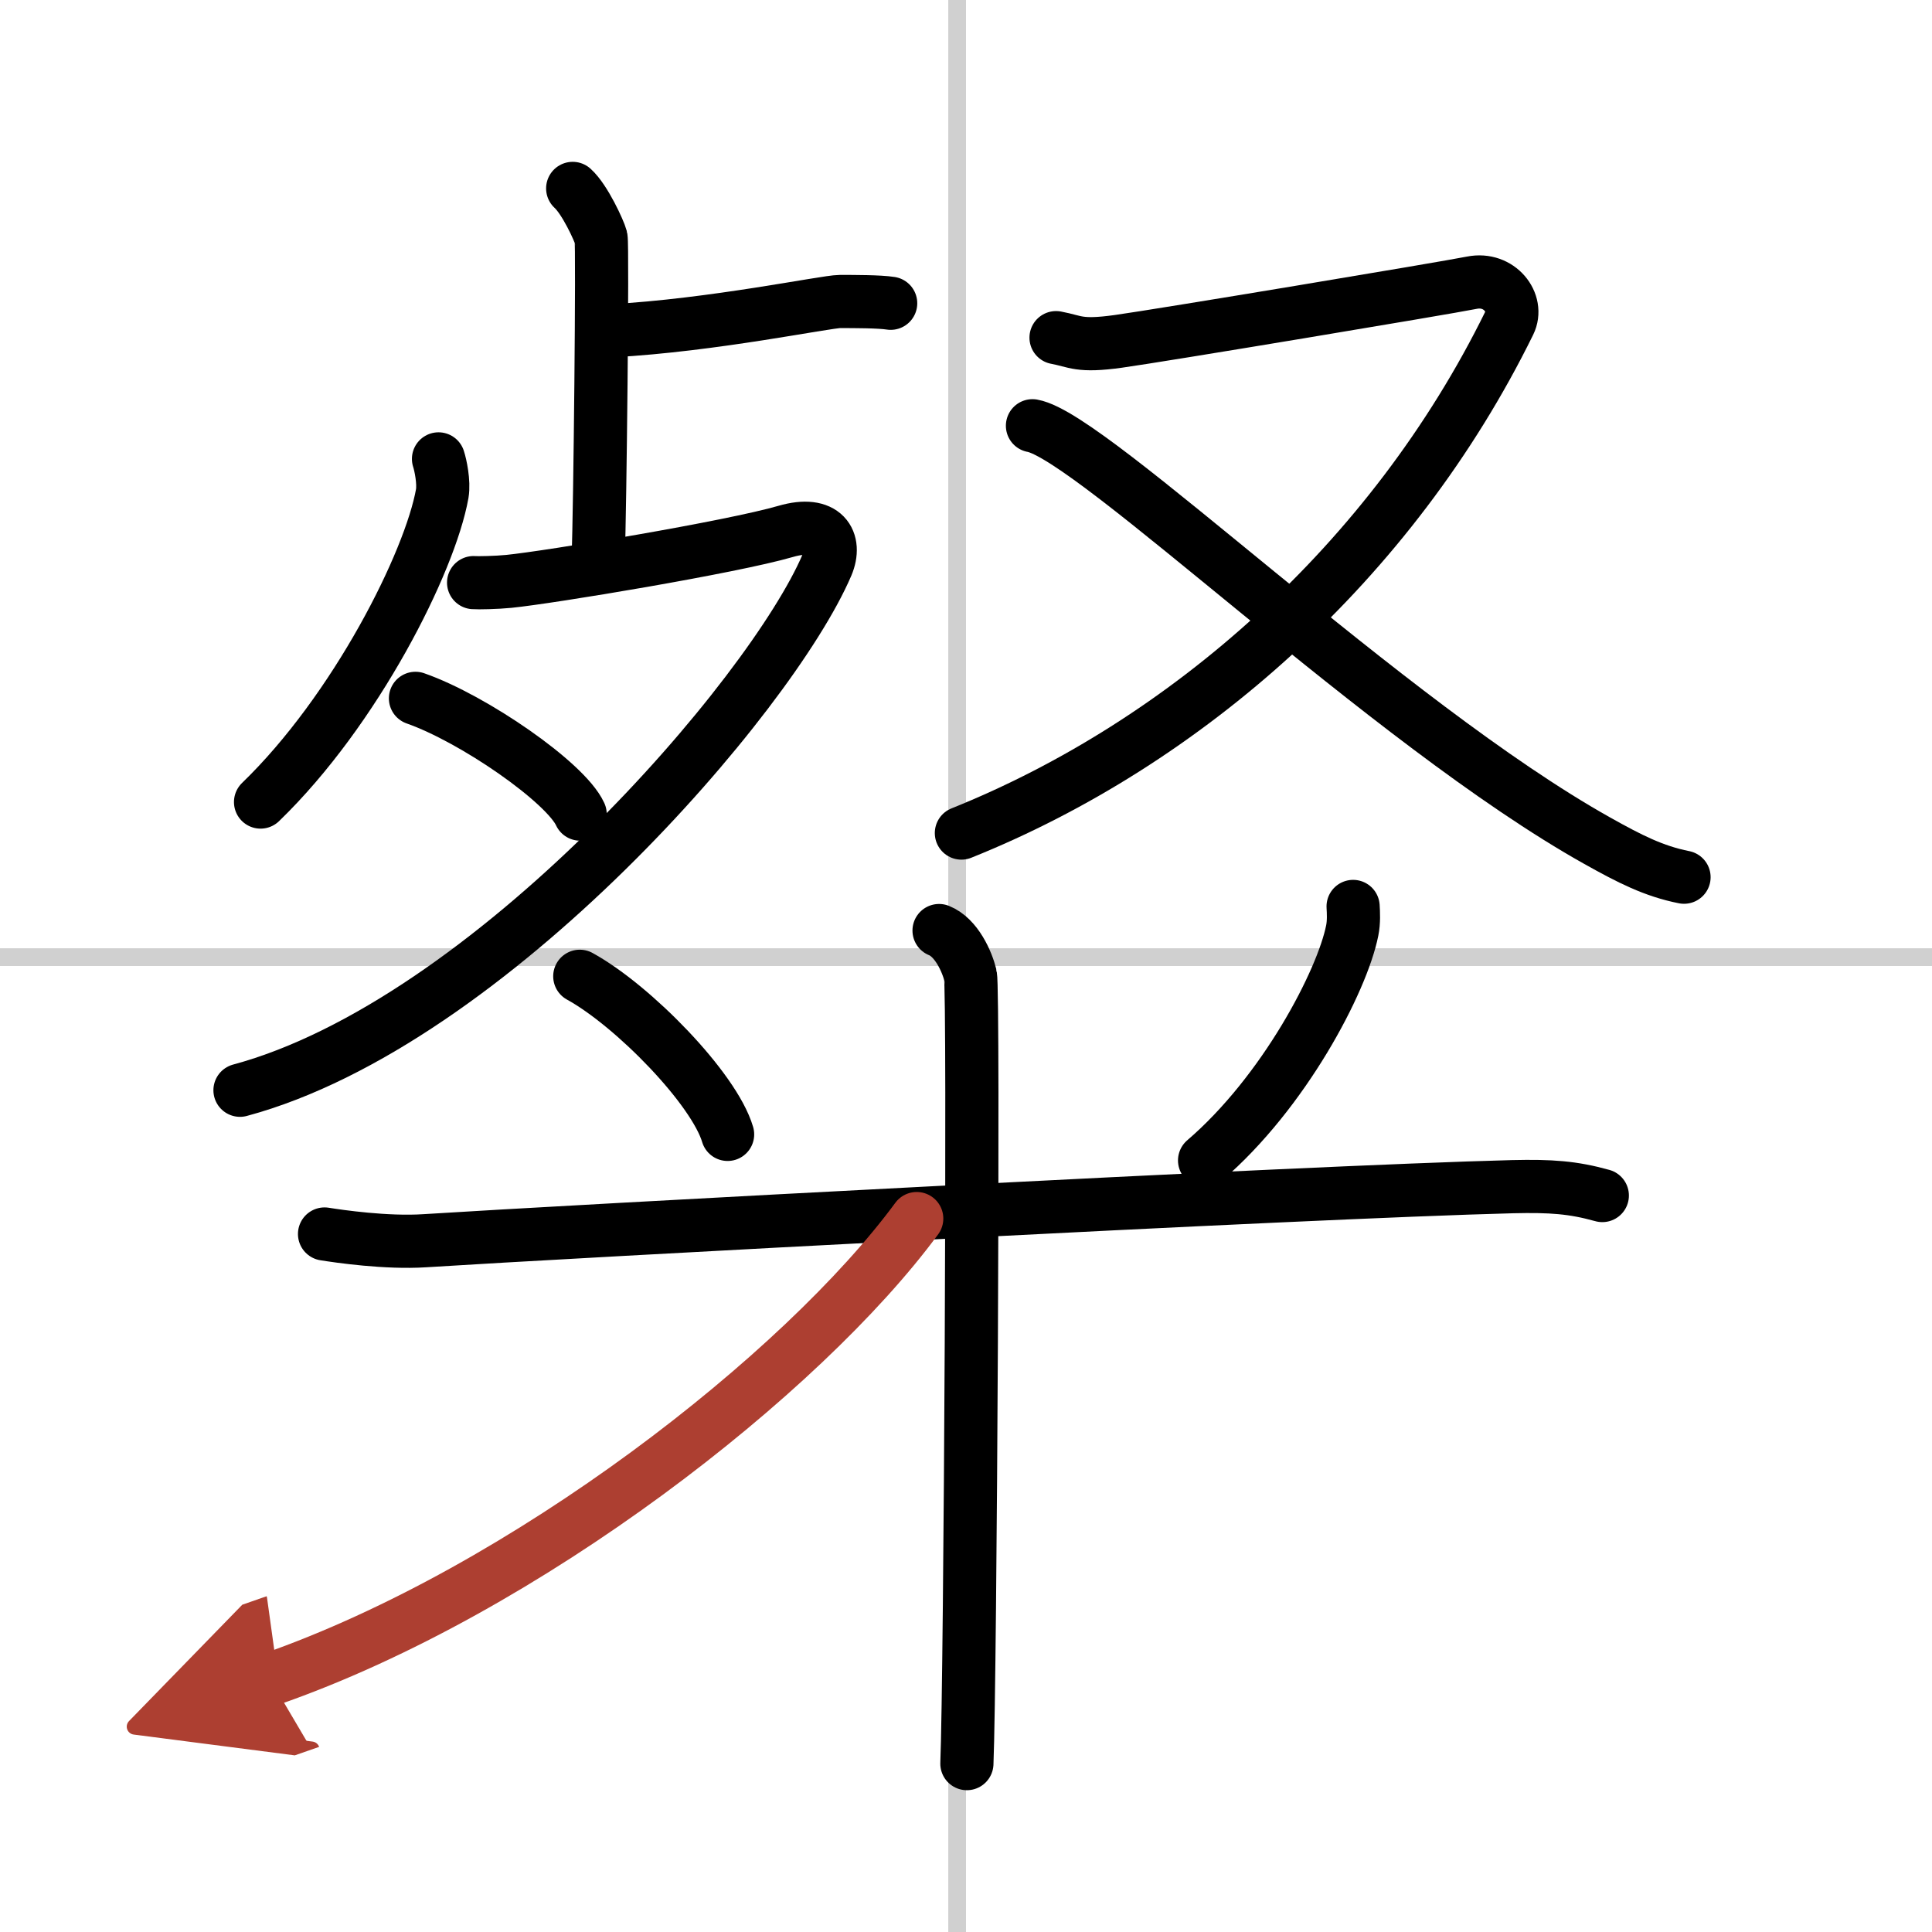
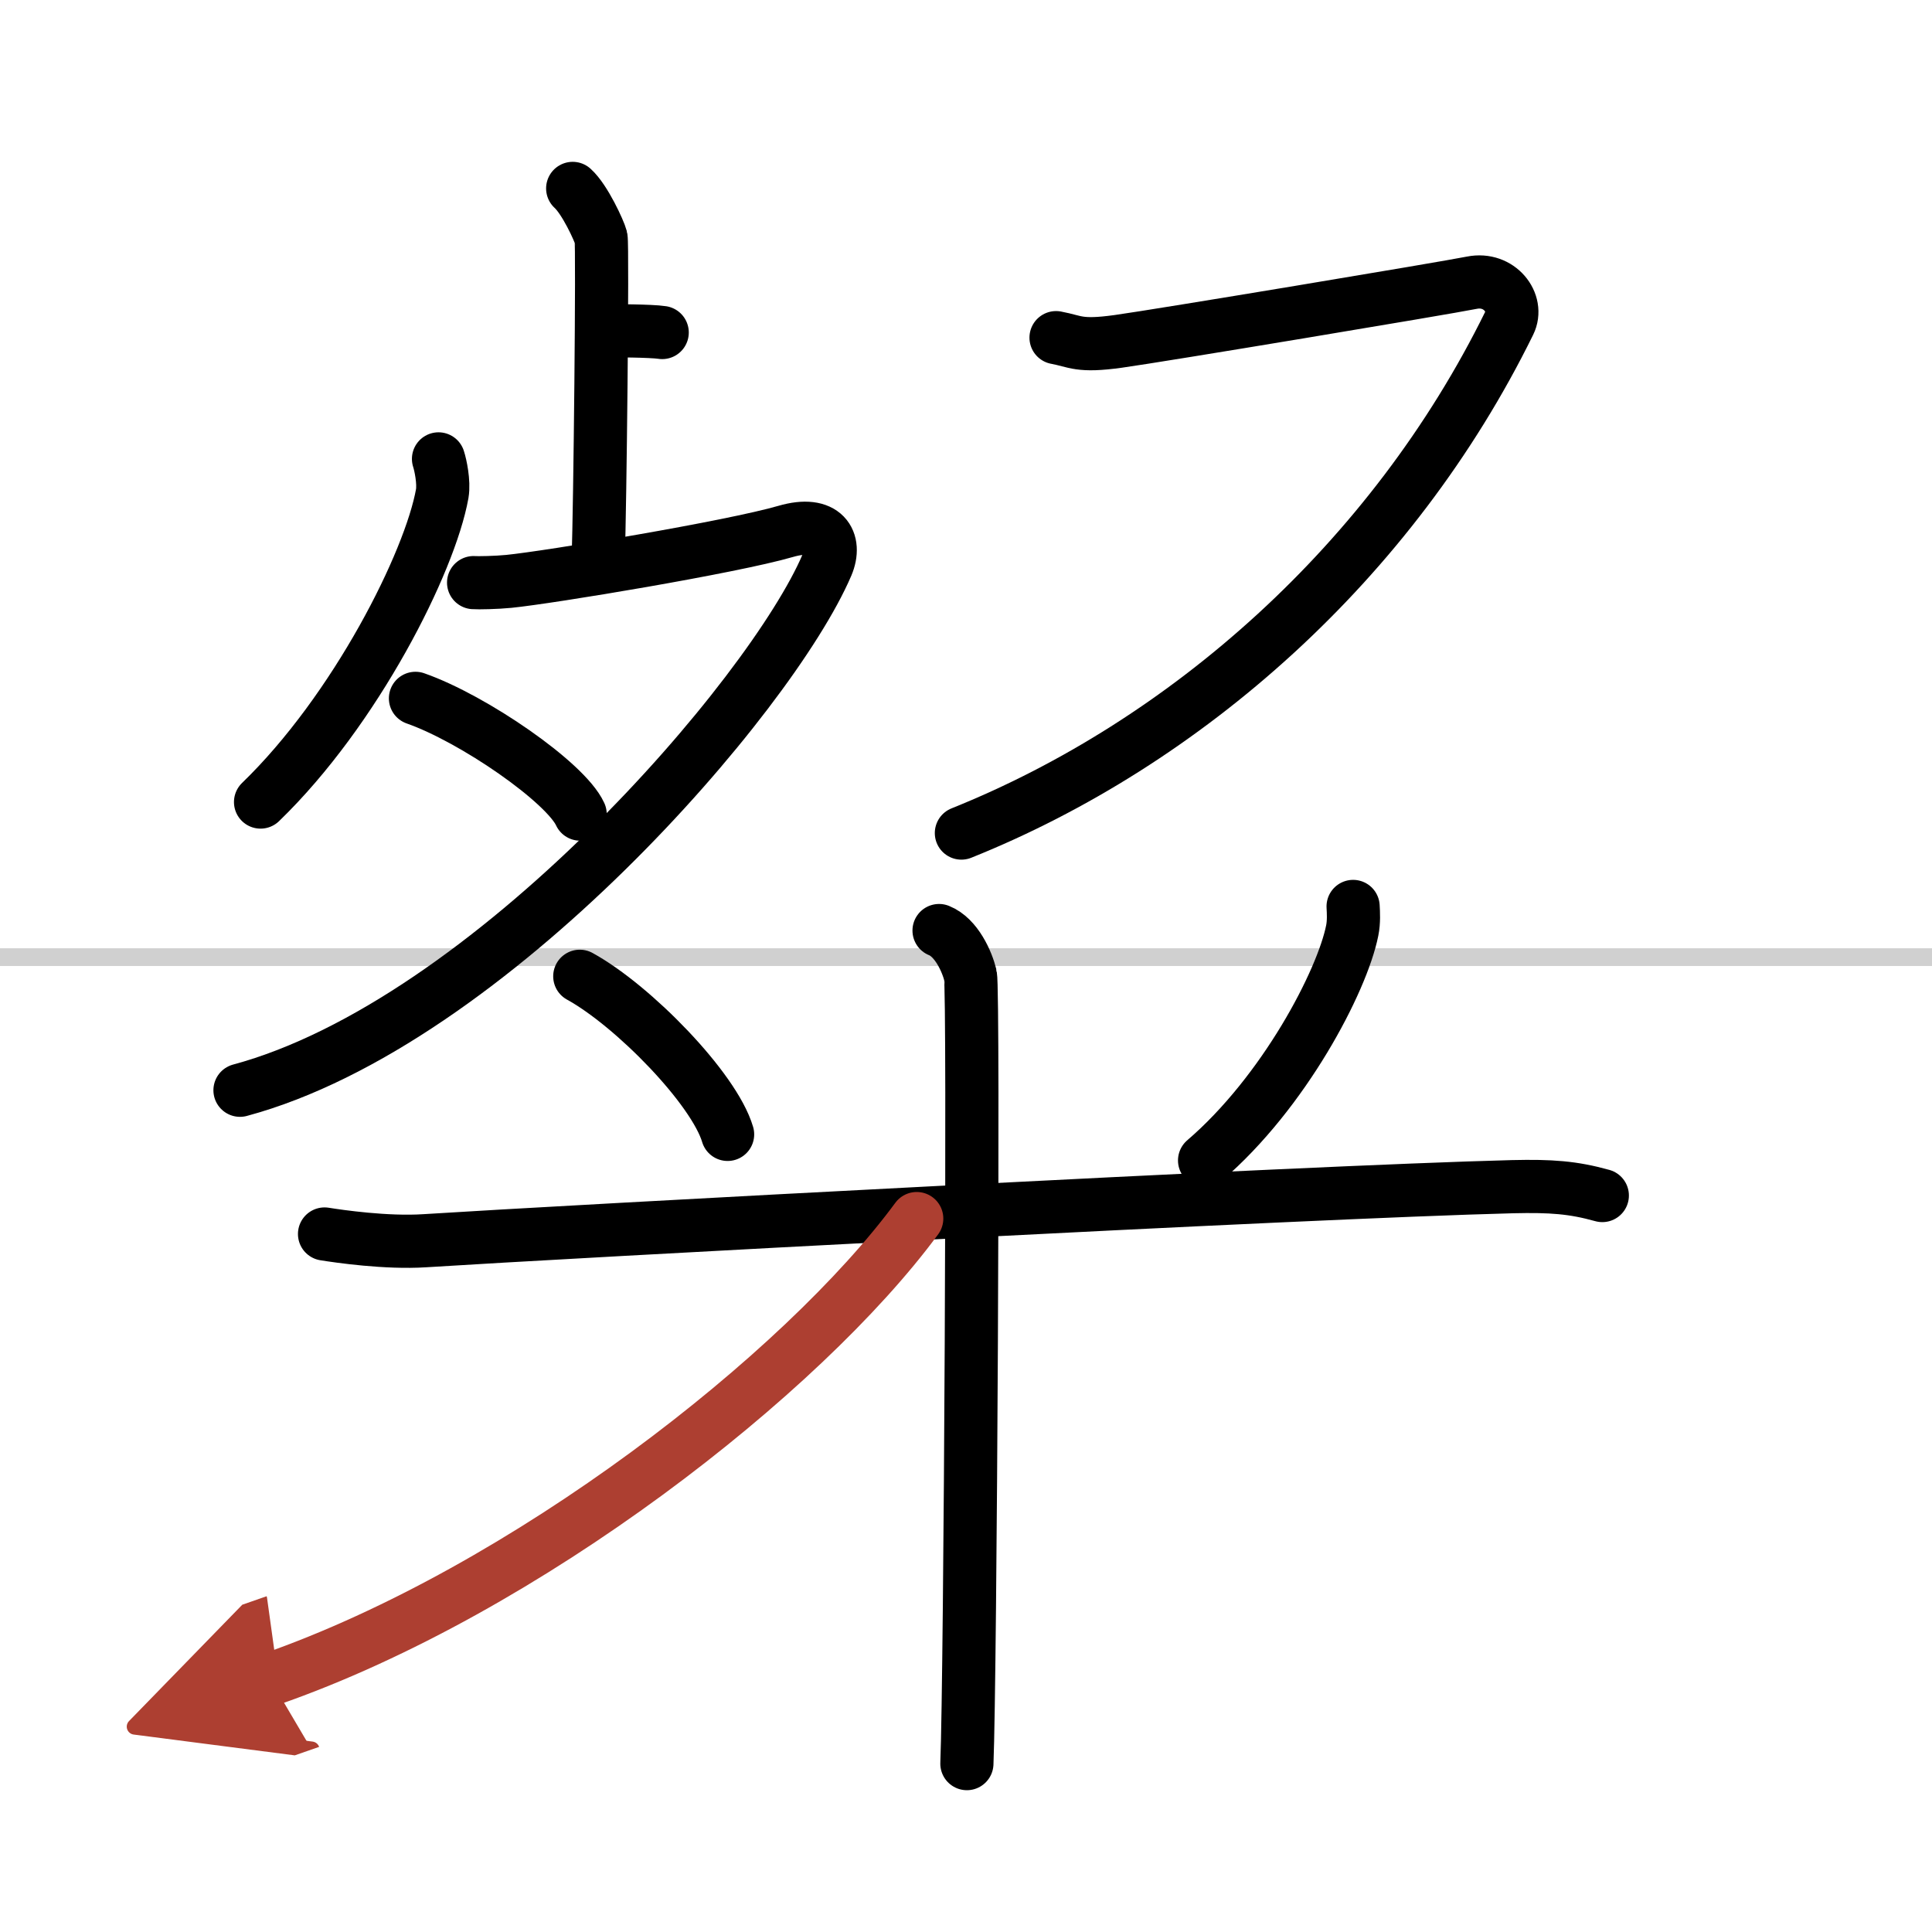
<svg xmlns="http://www.w3.org/2000/svg" width="400" height="400" viewBox="0 0 109 109">
  <defs>
    <marker id="a" markerWidth="4" orient="auto" refX="1" refY="5" viewBox="0 0 10 10">
      <polyline points="0 0 10 5 0 10 1 5" fill="#ad3f31" stroke="#ad3f31" />
    </marker>
  </defs>
  <g fill="none" stroke="#000" stroke-linecap="round" stroke-linejoin="round" stroke-width="3">
    <rect width="100%" height="100%" fill="#fff" stroke="#fff" />
-     <line x1="54" x2="54" y2="109" stroke="#d0d0d0" stroke-width="1" />
    <line x2="109" y1="54" y2="54" stroke="#d0d0d0" stroke-width="1" />
    <path d="m32.31 10.63c0.69 0.62 1.5 2.4 1.6 2.78s-0.06 15.63-0.16 17.97" />
-     <path d="m34.5 18.66c5.73-0.31 12.09-1.65 12.89-1.65s2.23 0 2.86 0.1" />
+     <path d="m34.5 18.66s2.23 0 2.86 0.1" />
    <path d="m24.74 25.89c0.11 0.33 0.32 1.31 0.21 1.96-0.69 3.86-4.88 12.21-10.25 17.4" />
    <path d="m26.72 32.87c0.25 0.02 1.29 0 1.99-0.07 2.3-0.23 12.56-1.93 15.62-2.82 2.2-0.64 2.89 0.56 2.32 1.91-3.15 7.35-19.05 25.83-33.11 29.62" />
    <path d="m23.44 39.4c3.28 1.15 8.47 4.74 9.29 6.53" />
    <path d="M59.58,19.05c1.13,0.21,1.27,0.52,3.51,0.21c2.25-0.31,18.41-3,19.95-3.31c1.55-0.31,2.67,1.14,2.11,2.28C78.54,31.68,66.88,41.93,54.24,47" />
-     <path d="m58.25 24.02c3.4 0.6 20.02 16.78 31.86 23.41 1.84 1.03 3.19 1.72 4.9 2.06" />
    <path d="m32.71 55.08c3.02 1.66 7.58 6.34 8.34 8.92" />
    <path d="m76.34 51.14c0.02 0.34 0.05 0.87-0.05 1.36-0.57 2.86-3.85 9.13-8.33 12.97" />
    <path d="m18.31 69.62c0.81 0.13 3.49 0.52 5.65 0.38 7.79-0.5 49.54-2.75 61.38-3.05 2.17-0.05 3.41 0.04 5.06 0.5" />
    <path d="m52.98 52.5c0.98 0.39 1.58 1.75 1.77 2.53 0.2 0.78 0 39.61-0.2 44.47" />
    <path d="m51.72 68.75c-6.42 8.72-22.03 20.97-36.47 26" marker-end="url(#a)" stroke="#ad3f31" />
  </g>
</svg>